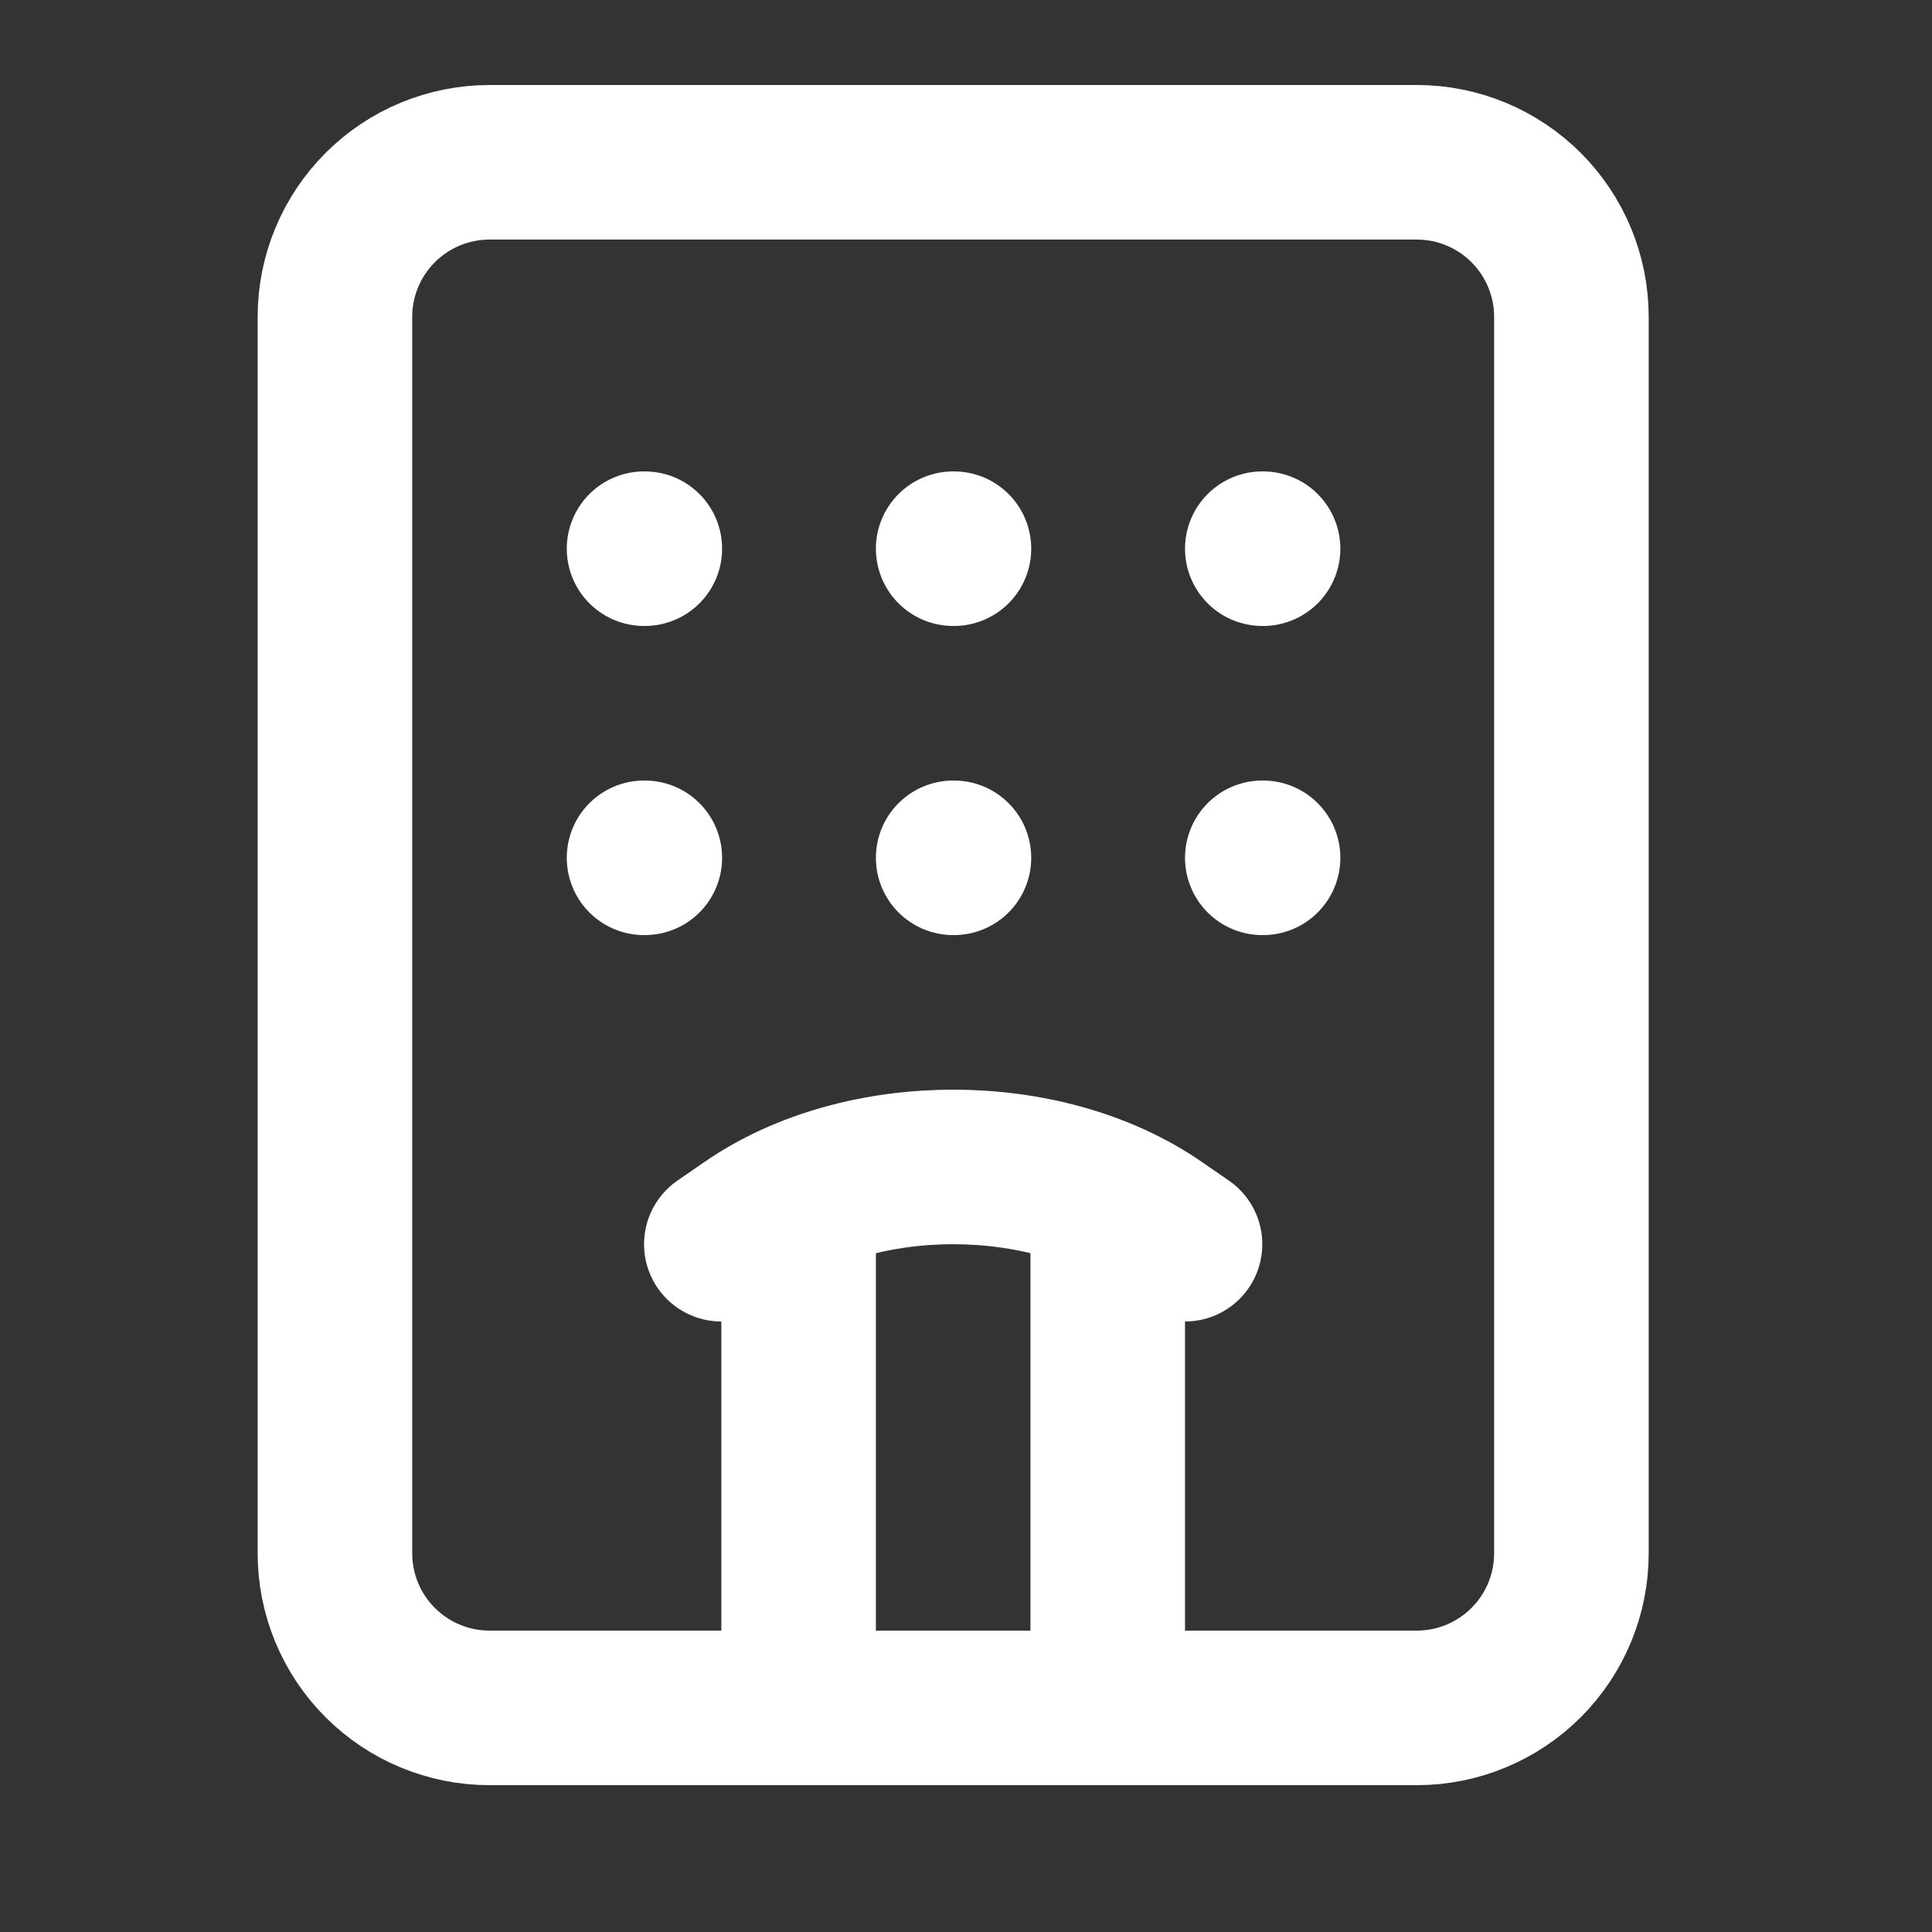
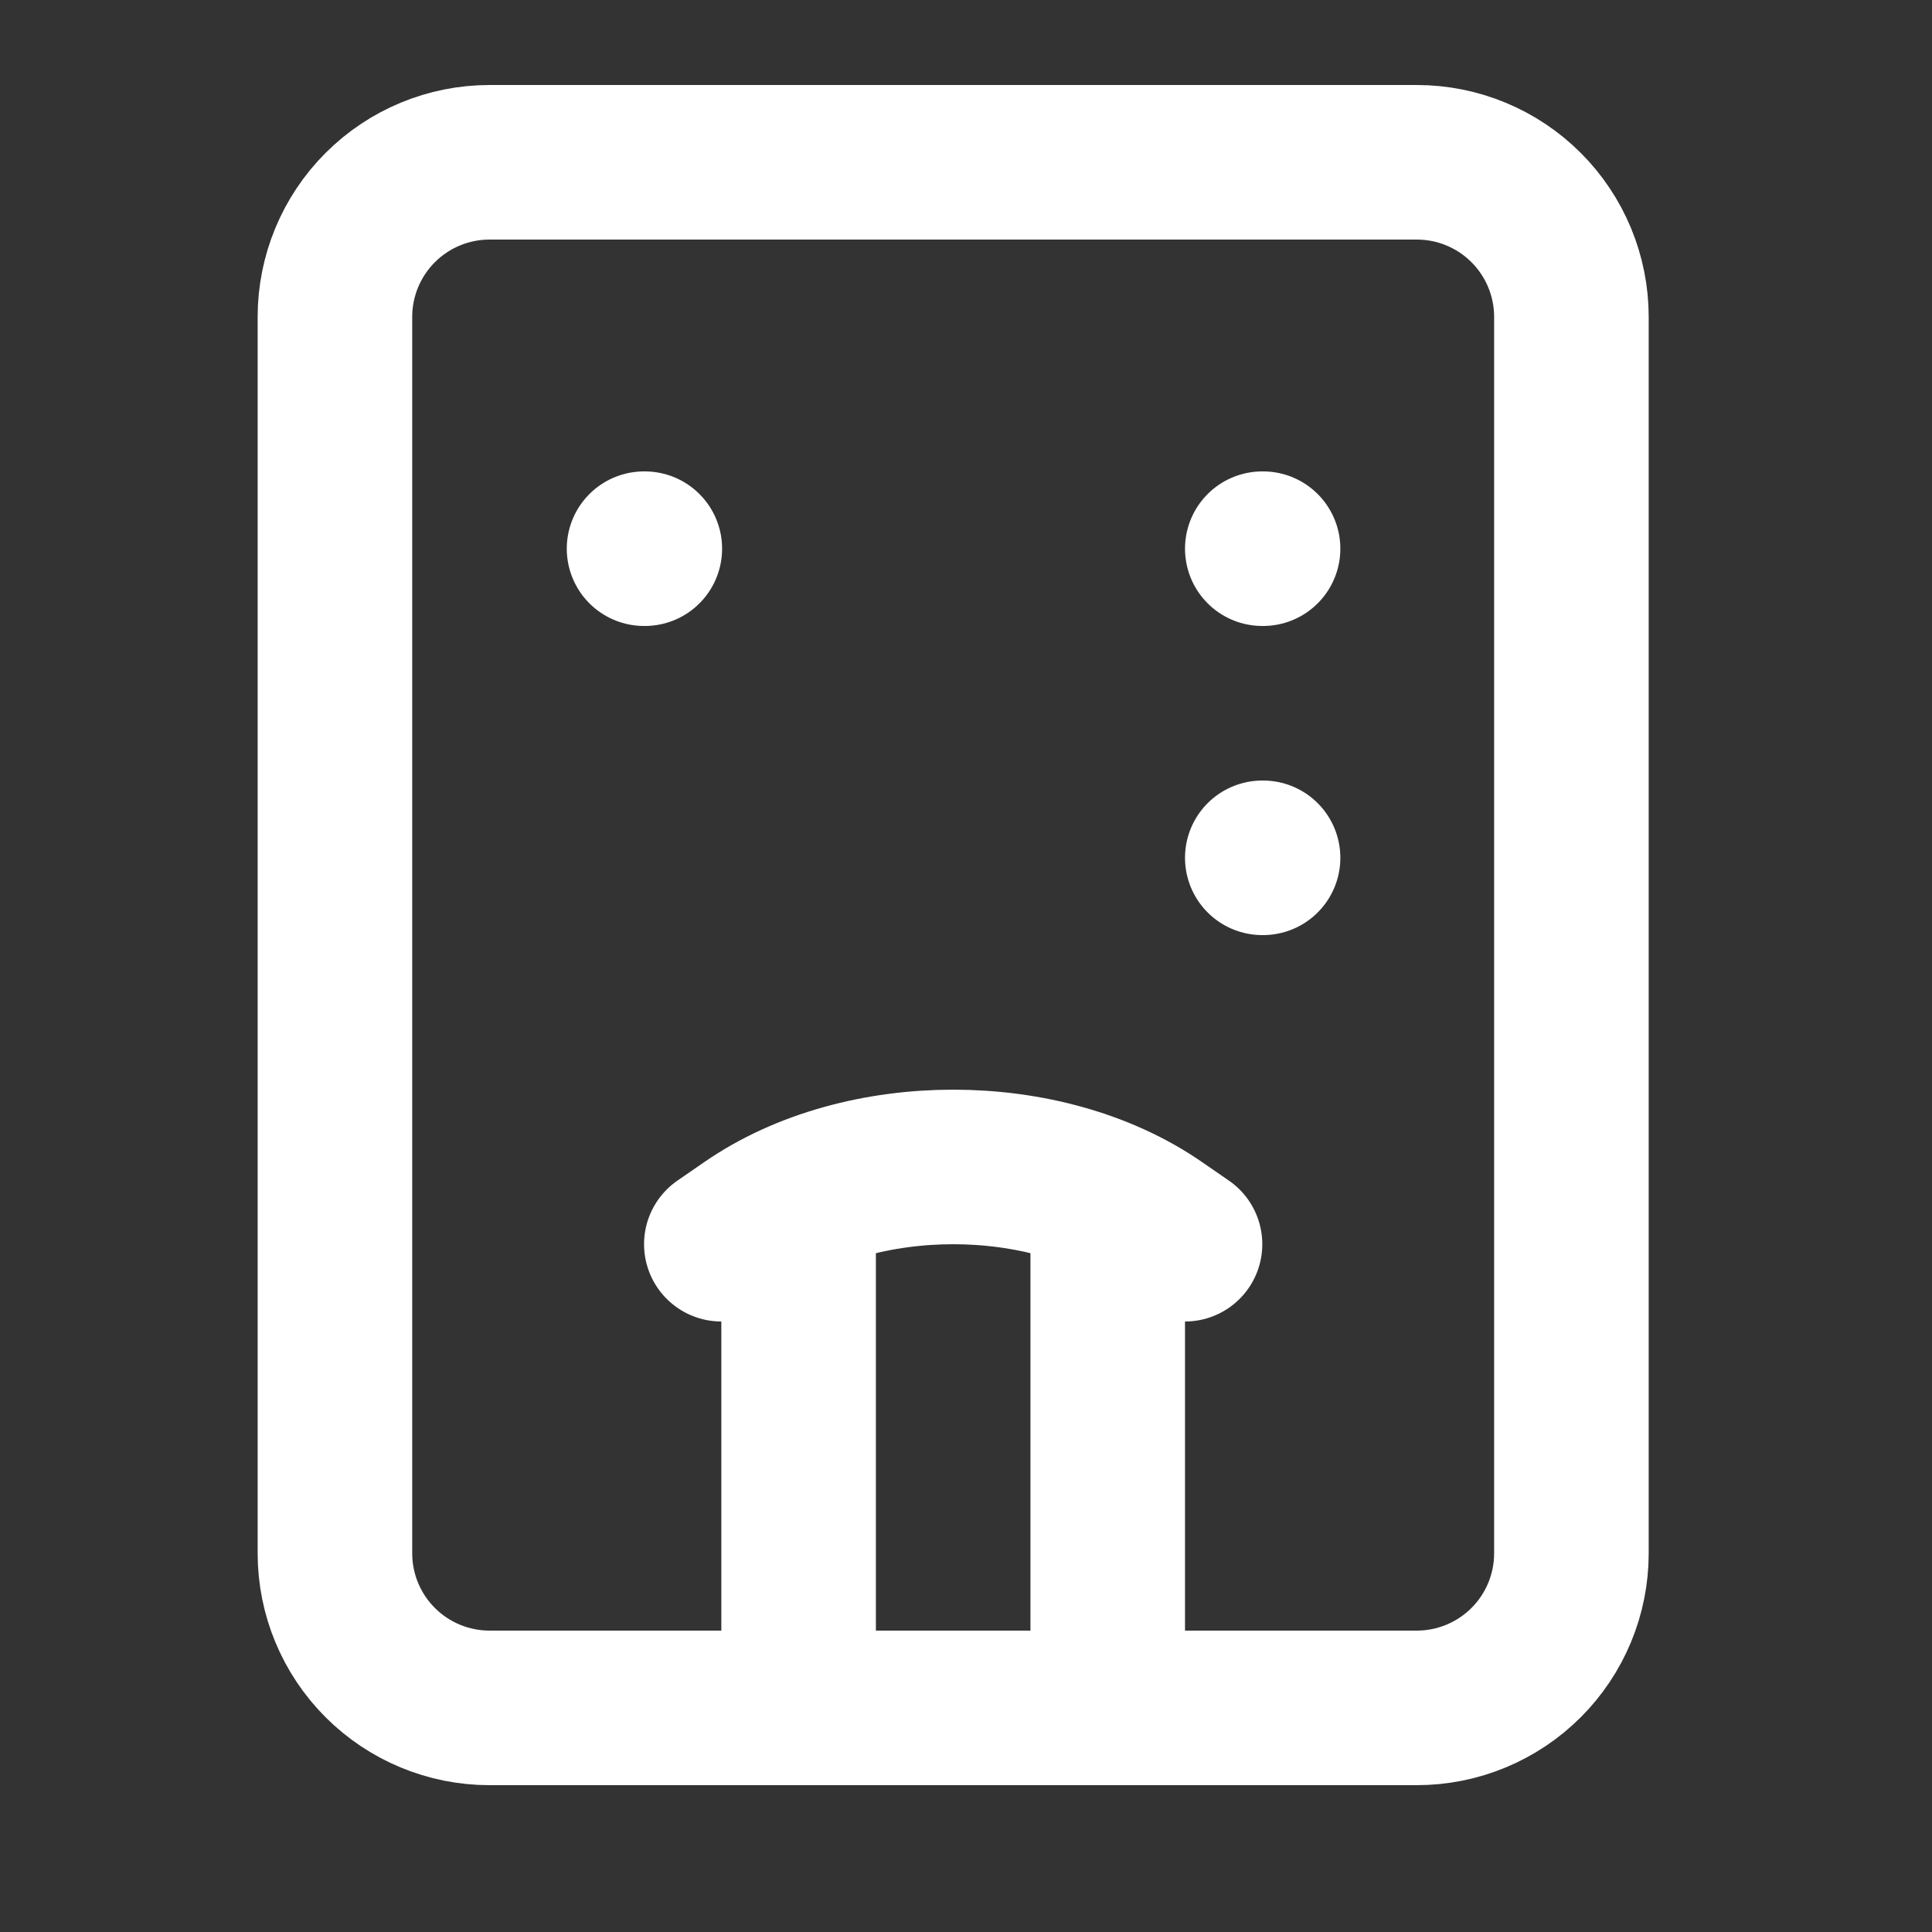
<svg xmlns="http://www.w3.org/2000/svg" width="25" height="25" viewBox="0 0 25 25" fill="none">
  <rect x="0" y="0" width="25" height="25" fill="#333333" stroke="none" />
  <path d="M18.334 2.1H6.334C5.804 2.1 5.295 2.311 4.92 2.686C4.545 3.061 4.334 3.57 4.334 4.1V20.1C4.334 20.631 4.545 21.139 4.92 21.514C5.295 21.889 5.804 22.1 6.334 22.1H18.334C18.864 22.1 19.373 21.889 19.748 21.514C20.123 21.139 20.334 20.631 20.334 20.1V4.1C20.334 3.57 20.123 3.061 19.748 2.686C19.373 2.311 18.864 2.1 18.334 2.1Z" stroke="white" stroke-width="2" stroke-linecap="round" stroke-linejoin="round" />
  <path d="M9.334 16.1L9.682 15.86C11.147 14.847 13.522 14.847 14.986 15.86L15.334 16.1" stroke="white" stroke-width="2" stroke-linecap="round" stroke-linejoin="round" />
  <path d="M8.334 7.1H8.344" stroke="white" stroke-width="2" stroke-linecap="round" stroke-linejoin="round" />
  <path d="M16.334 7.1H16.344" stroke="white" stroke-width="2" stroke-linecap="round" stroke-linejoin="round" />
-   <path d="M12.334 7.1H12.344" stroke="white" stroke-width="2" stroke-linecap="round" stroke-linejoin="round" />
-   <path d="M12.334 11.1H12.344" stroke="white" stroke-width="2" stroke-linecap="round" stroke-linejoin="round" />
  <path d="M16.334 11.1H16.344" stroke="white" stroke-width="2" stroke-linecap="round" stroke-linejoin="round" />
-   <path d="M8.334 11.1H8.344" stroke="white" stroke-width="2" stroke-linecap="round" stroke-linejoin="round" />
  <path d="M10.334 22.1V15.6M14.334 15.6V22.1" stroke="white" stroke-width="2" stroke-linecap="round" stroke-linejoin="round" />
</svg>